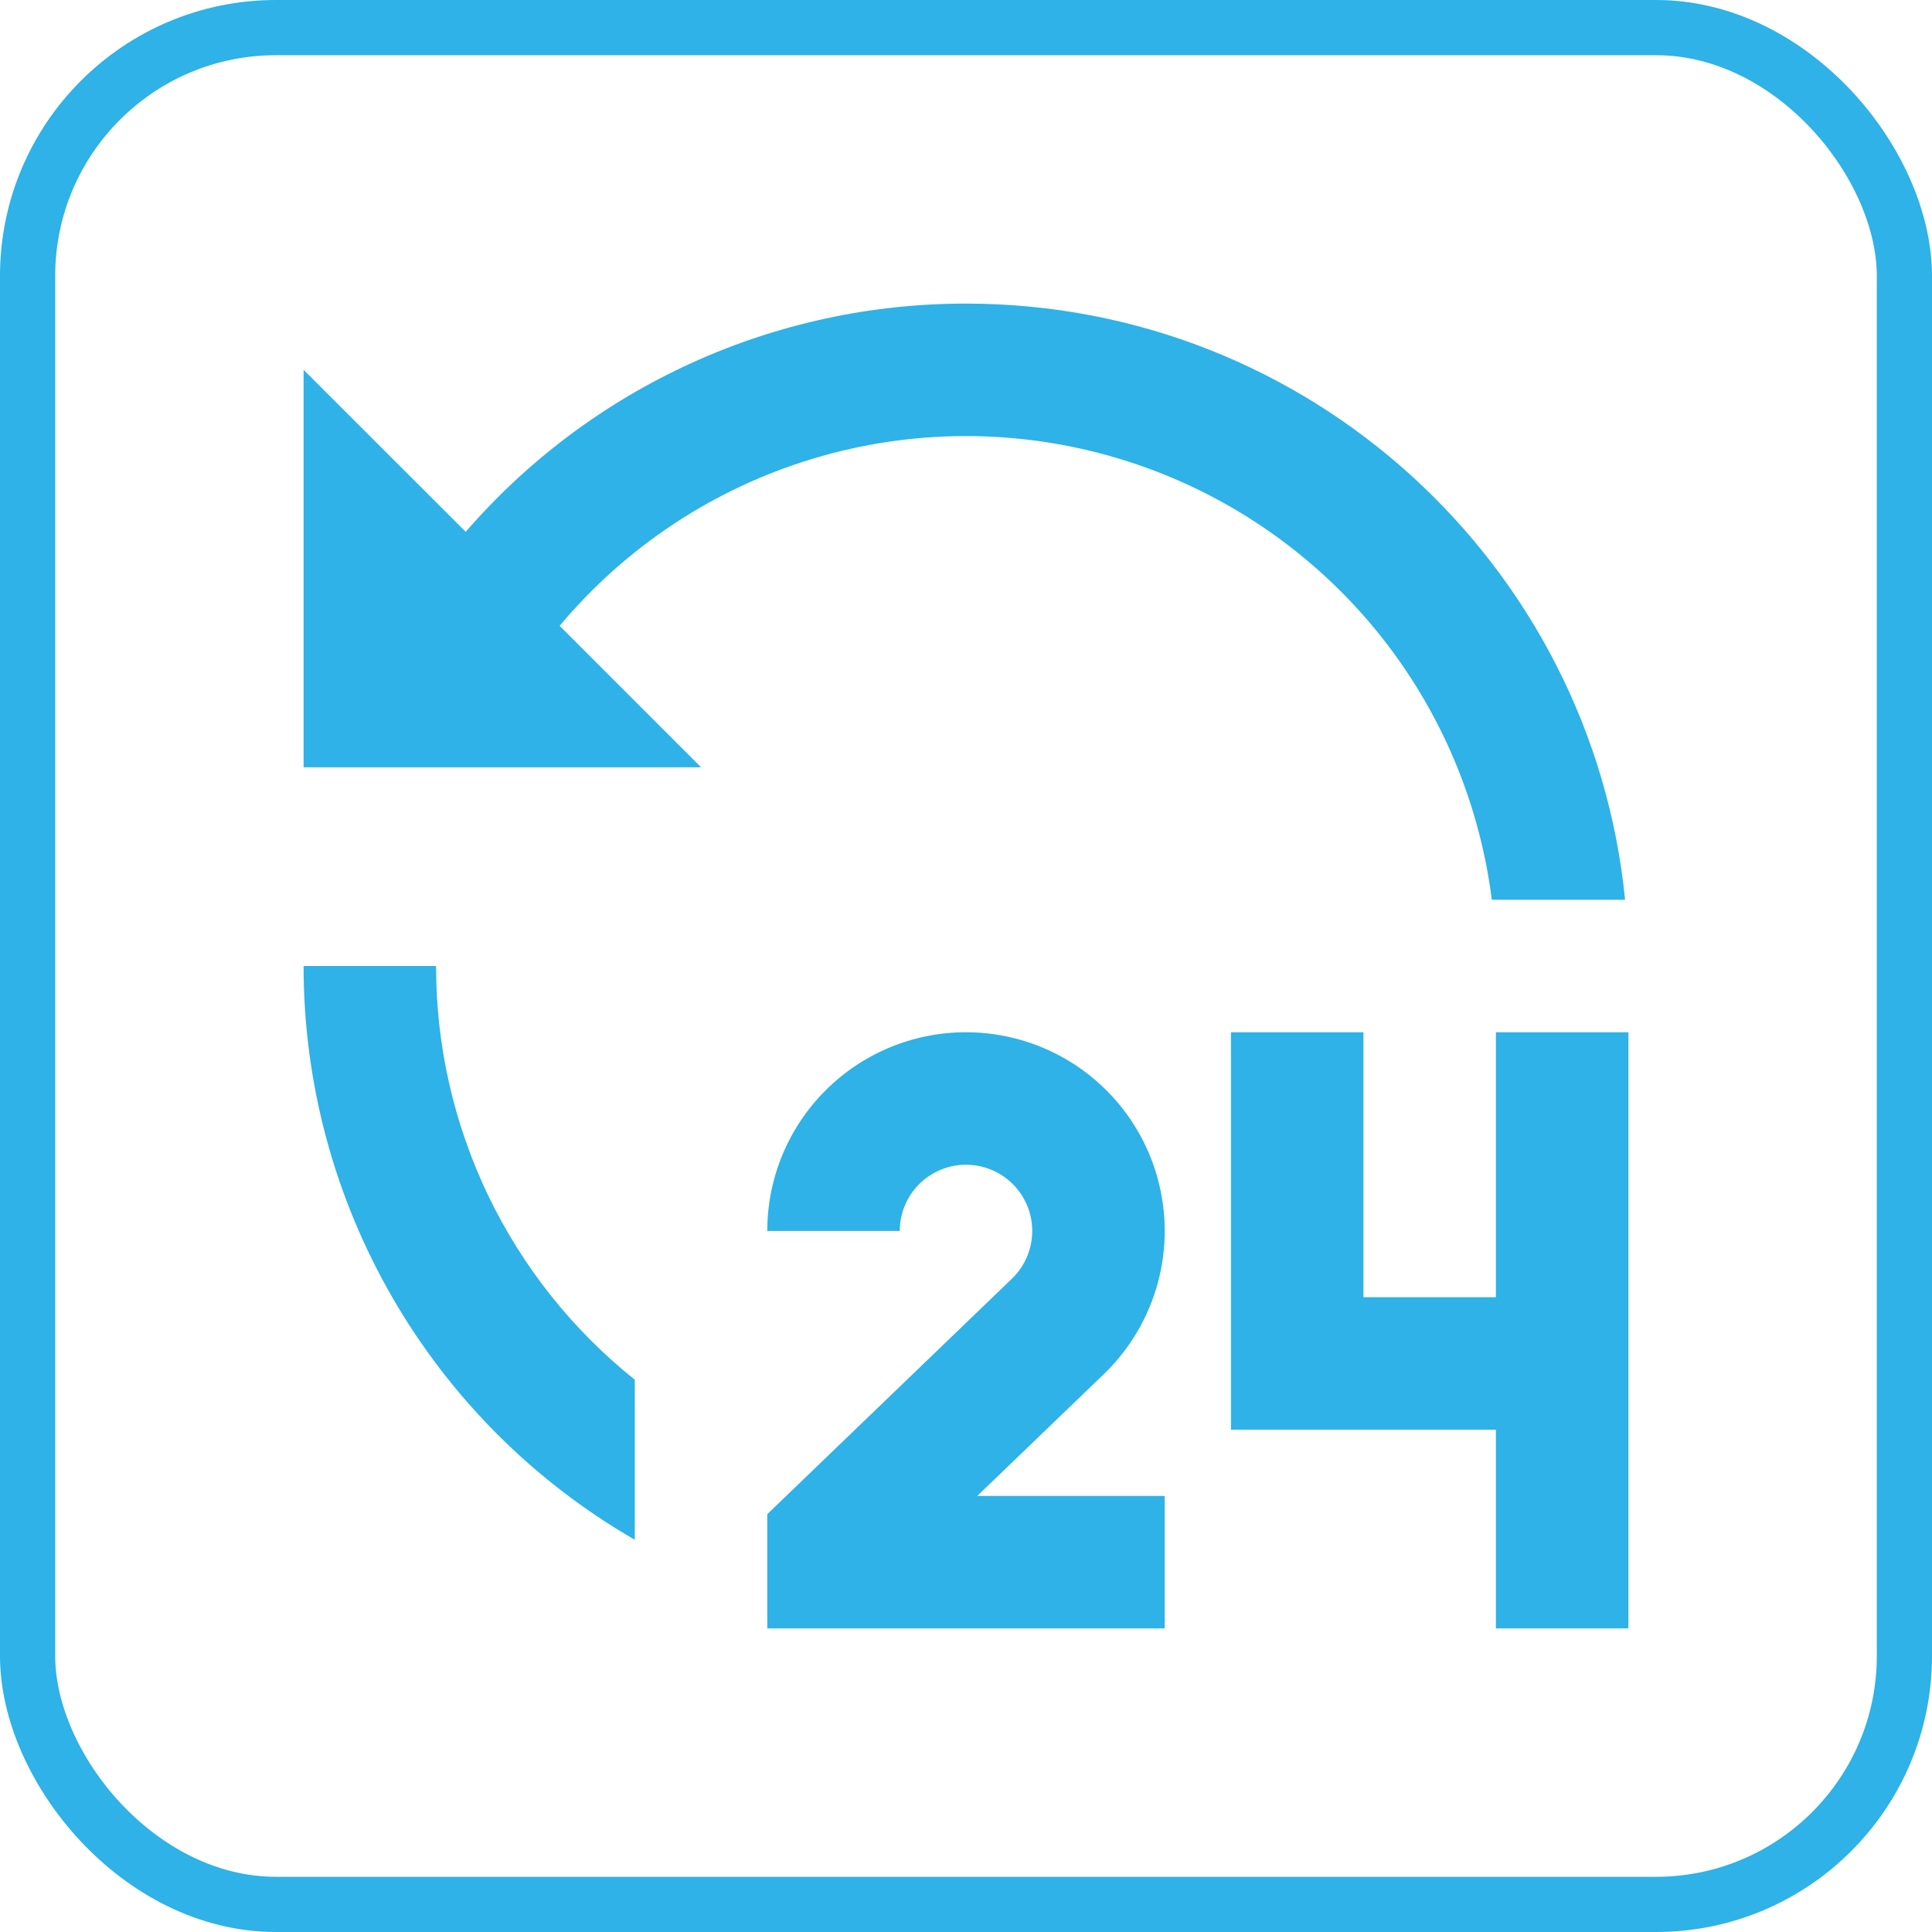
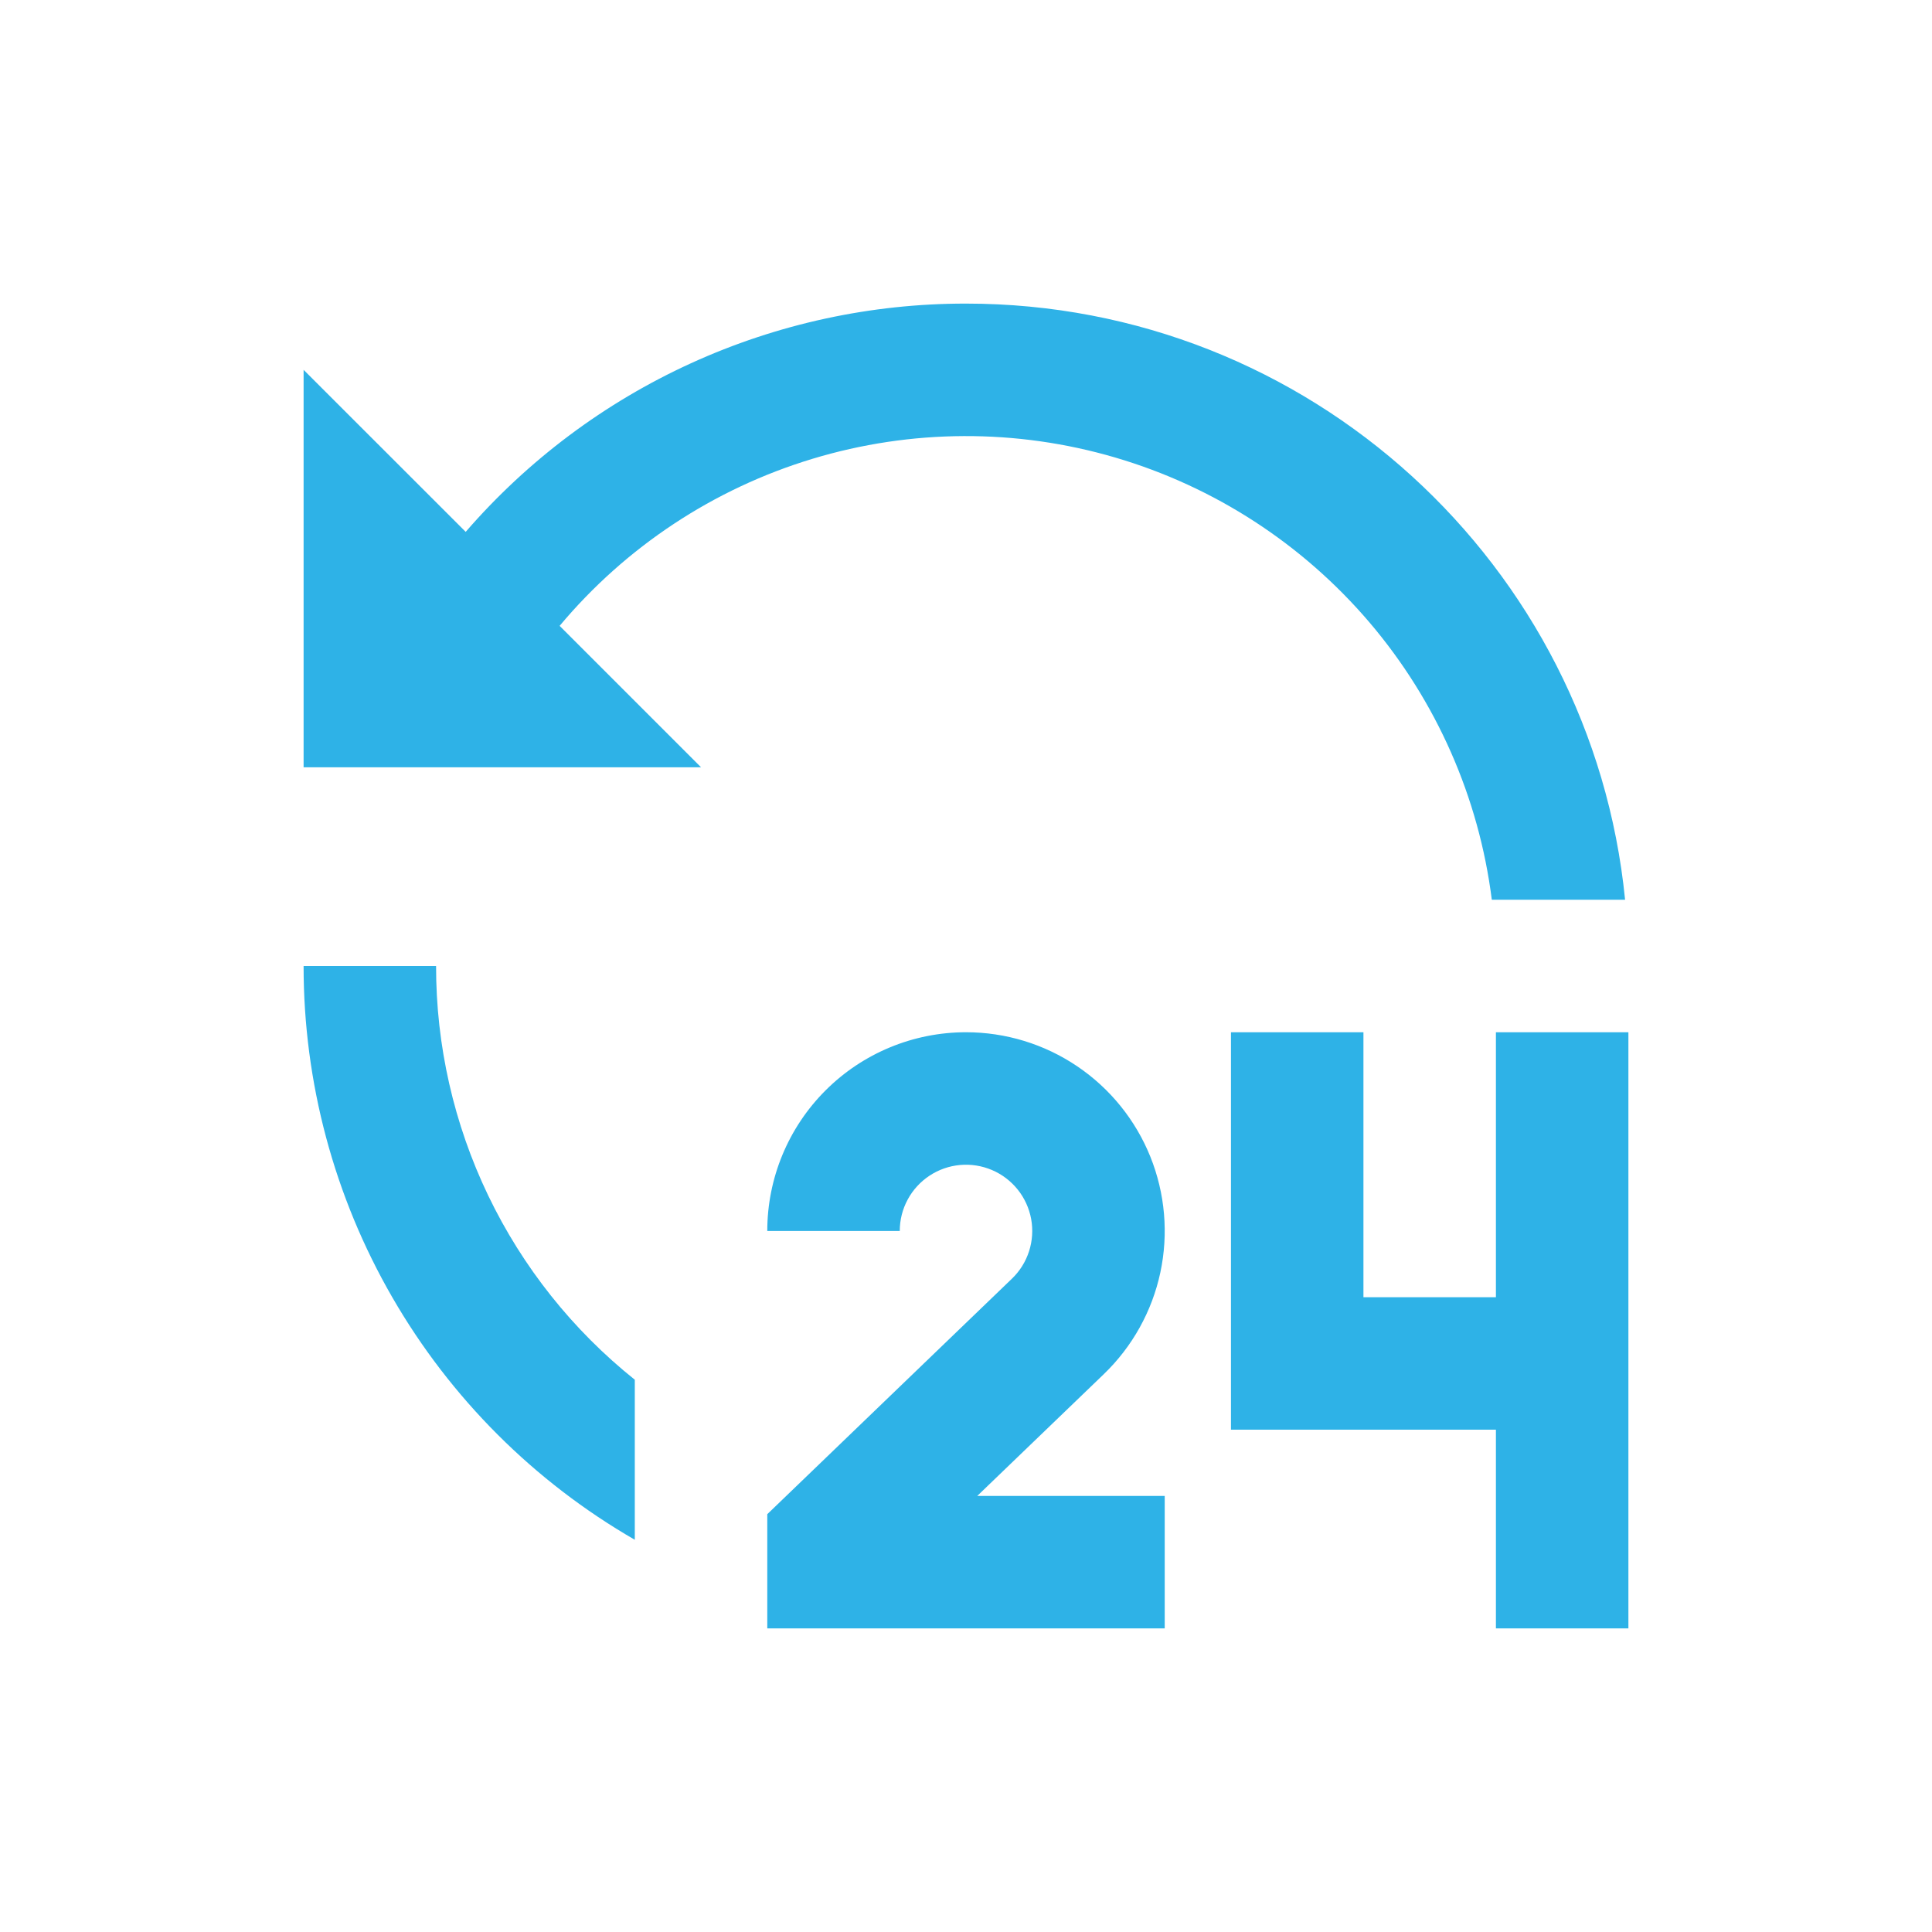
<svg xmlns="http://www.w3.org/2000/svg" width="70" height="70" viewBox="0 0 70 70" fill="none">
-   <rect x="1" y="1" width="68" height="68" rx="9" stroke="#2EB2E7" stroke-width="2" />
  <path d="M35 37.4C36.436 37.4 37.839 37.829 39.029 38.633C40.219 39.436 41.142 40.577 41.679 41.909C42.215 43.241 42.341 44.703 42.041 46.107C41.74 47.511 41.027 48.793 39.992 49.789L35.408 54.2H42.2V59H27.8V54.862L36.663 46.33C36.949 46.056 37.163 45.714 37.284 45.337C37.406 44.959 37.432 44.557 37.361 44.167C37.289 43.777 37.122 43.41 36.874 43.101C36.626 42.791 36.305 42.547 35.94 42.392C35.575 42.237 35.178 42.174 34.783 42.21C34.388 42.246 34.008 42.379 33.677 42.598C33.346 42.817 33.074 43.114 32.886 43.464C32.698 43.813 32.6 44.203 32.6 44.6H27.8C27.8 42.69 28.559 40.859 29.909 39.509C31.259 38.159 33.09 37.4 35 37.4ZM49.4 37.4V47H54.2V37.4H59V59H54.2V51.8H44.6V37.4H49.4ZM15.8 35C15.797 37.879 16.443 40.722 17.689 43.317C18.936 45.912 20.751 48.193 23 49.99V55.789C19.35 53.683 16.319 50.653 14.213 47.003C12.106 43.354 10.998 39.214 11 35H15.8ZM35 11C47.444 11 57.678 20.473 58.88 32.6H54.051C53.584 28.892 52.044 25.401 49.622 22.555C47.199 19.71 43.999 17.633 40.413 16.579C36.827 15.525 33.012 15.541 29.435 16.624C25.858 17.707 22.675 19.81 20.276 22.676L25.4 27.8H11V13.4L16.873 19.27C19.124 16.672 21.908 14.588 25.036 13.161C28.163 11.734 31.562 10.997 35 11Z" fill="#2EB2E7" />
</svg>